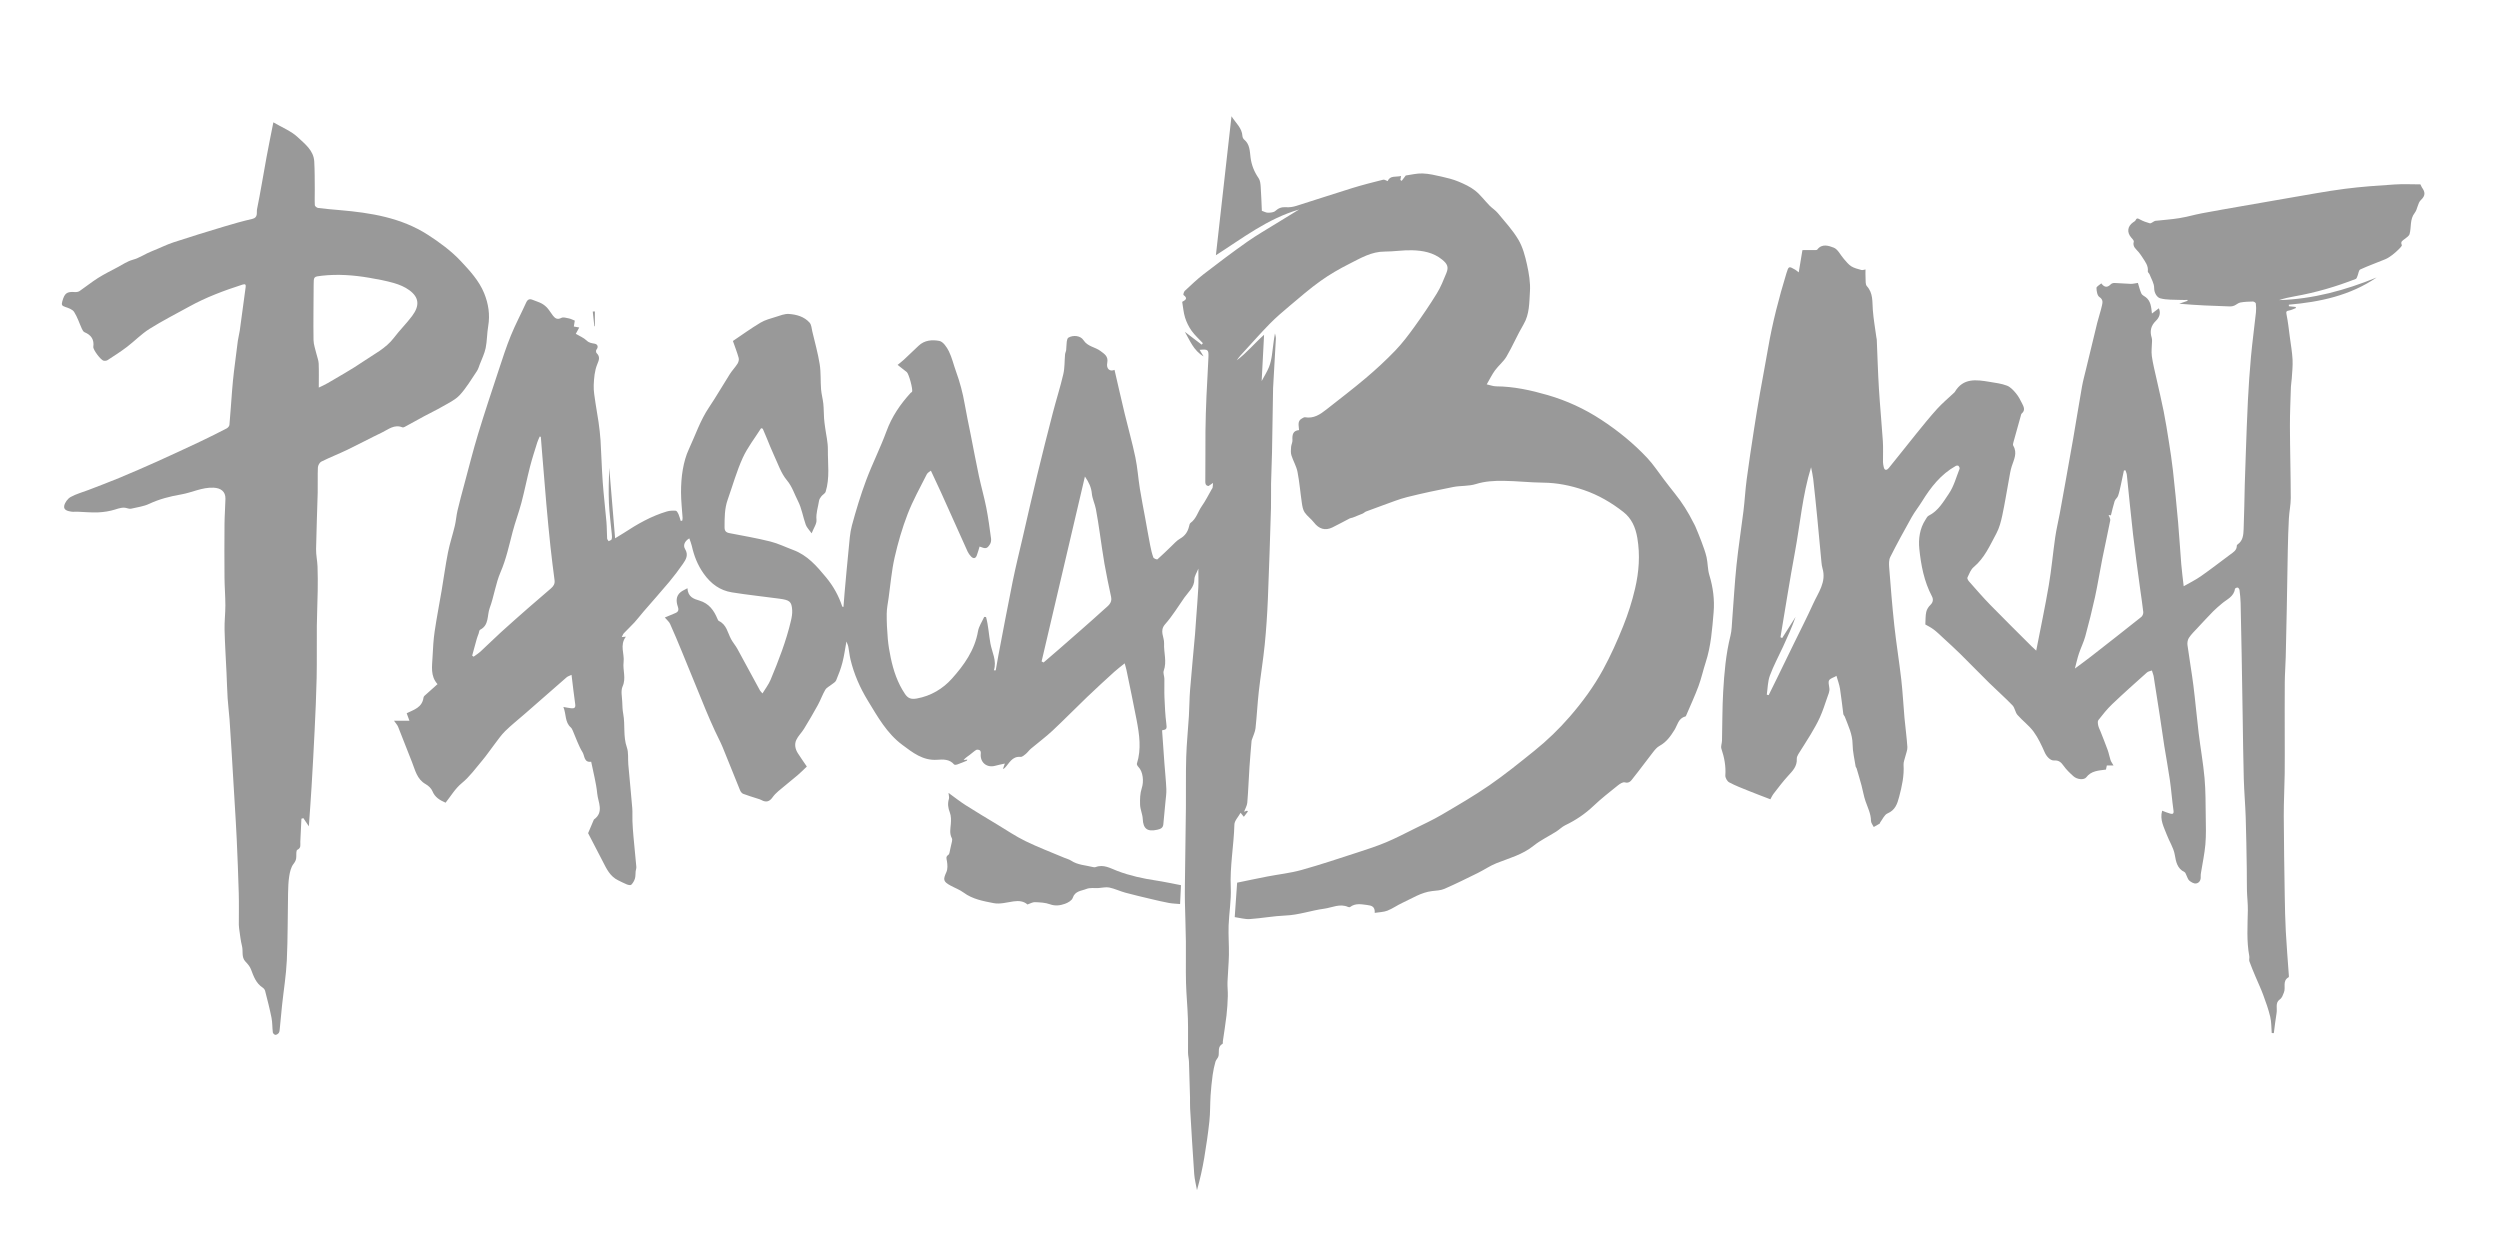
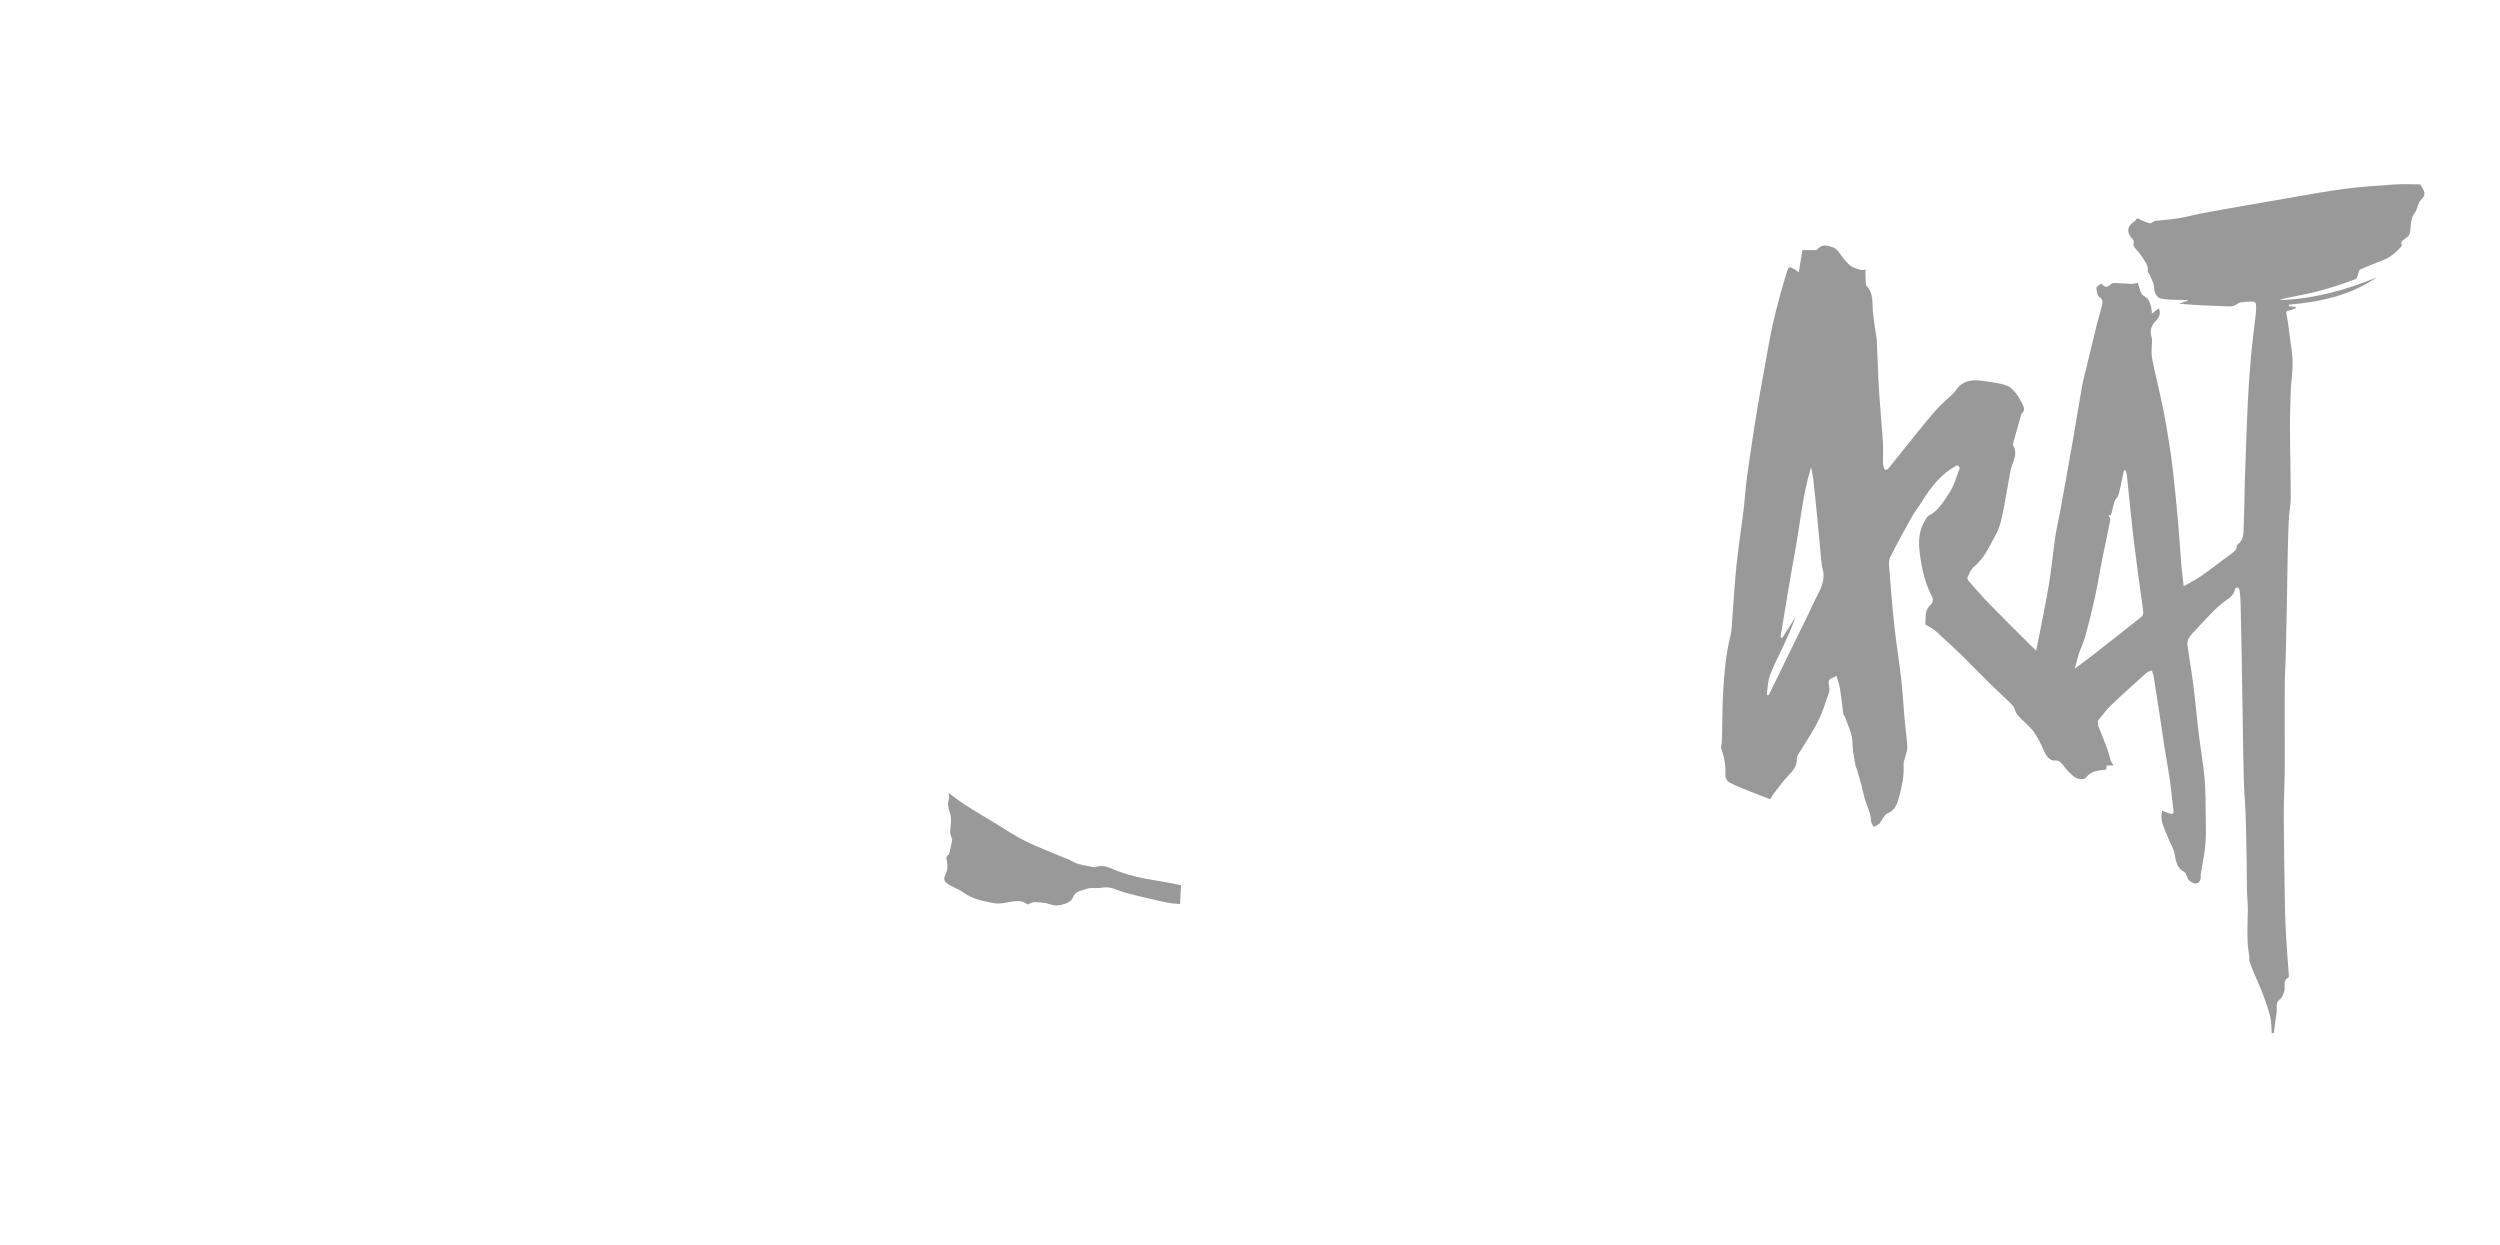
<svg xmlns="http://www.w3.org/2000/svg" x="0px" y="0px" width="585.36px" height="291.6px" viewBox="0 0 585.36 291.6" xml:space="preserve">
  <g id="Signature_xA0_Image_1_">
    <g>
-       <path fill-rule="evenodd" clip-rule="evenodd" fill="#999999" d="M230.874,144.465c0.561,2.033,0.642,4.16,1.029,6.229   c0.387,2.066,1.523,3.996,0.812,6.256c0.143-0.001,0.286-0.001,0.429-0.002c0.203-1.149,0.393-2.302,0.613-3.448   c1.109-5.789,2.183-11.585,3.356-17.361c0.71-3.494,1.573-6.957,2.376-10.431c1.118-4.838,2.209-9.683,3.376-14.509   c1.176-4.866,2.404-9.719,3.658-14.564c0.783-3.026,1.747-6.008,2.449-9.052c0.344-1.49,0.266-3.077,0.406-4.617   c0.031-0.342,0.222-0.669,0.26-1.011c0.072-0.655,0.052-1.32,0.14-1.971c0.044-0.33,0.151-0.794,0.384-0.929   c1.119-0.646,2.827-0.496,3.525,0.59c0.987,1.536,2.747,1.592,3.993,2.546c0.872,0.667,1.878,1.211,1.577,2.75   c-0.283,1.441,0.622,2.138,1.701,1.661c0.79,3.412,1.558,6.833,2.377,10.244c0.819,3.41,1.783,6.788,2.501,10.218   c0.506,2.42,0.667,4.91,1.057,7.357c0.372,2.333,0.841,4.65,1.265,6.975c0.382,2.096,0.744,4.195,1.151,6.286   c0.187,0.959,0.403,1.922,0.736,2.835c0.09,0.247,0.847,0.546,0.969,0.44c1.104-0.954,2.127-2.001,3.191-3.003   c0.679-0.639,1.309-1.387,2.102-1.836c1.164-0.658,1.793-1.587,2.095-2.828c0.073-0.3,0.138-0.7,0.351-0.853   c1.373-0.98,1.725-2.633,2.634-3.916c0.878-1.238,1.549-2.623,2.311-3.942c0.078-0.135,0.205-0.263,0.228-0.407   c0.056-0.361,0.066-0.73,0.094-1.096c-0.298,0.206-0.597,0.412-1.046,0.721c-0.451-0.049-0.772-0.257-0.76-1.067   c0.058-3.919-0.004-7.84,0.037-11.759c0.028-2.76,0.124-5.521,0.239-8.279c0.126-3.01,0.345-6.017,0.458-9.027   c0.068-1.831-0.089-1.92-2.067-1.755c0.263,0.436,0.514,0.852,0.93,1.542c-2.392-1.423-3.184-3.721-4.387-5.761   c1.313,1.003,2.627,2.006,3.94,3.009c0.095-0.115,0.19-0.23,0.285-0.346c-0.89-0.957-1.883-1.838-2.637-2.892   c-0.662-0.925-1.189-2-1.533-3.085c-0.369-1.165-0.454-2.419-0.675-3.7c0.617-0.364,1.504-0.74,0.302-1.611   c-0.092-0.066,0.08-0.751,0.305-0.959c1.453-1.349,2.888-2.733,4.455-3.942c3.341-2.577,6.715-5.118,10.162-7.55   c2.2-1.552,4.552-2.89,6.842-4.313c1.712-1.063,3.437-2.108,5.298-3.248c-7.407,2.161-13.307,6.778-19.476,10.712   c1.211-10.779,2.418-21.527,3.655-32.542c1.039,1.628,2.456,2.74,2.561,4.634c0.016,0.287,0.19,0.645,0.409,0.827   c1.326,1.1,1.303,2.657,1.487,4.153c0.22,1.788,0.862,3.395,1.896,4.89c0.366,0.529,0.436,1.318,0.483,2   c0.137,1.94,0.193,3.885,0.271,5.635c0.542,0.179,0.993,0.45,1.44,0.444c0.584-0.009,1.328-0.059,1.712-0.41   c0.769-0.703,1.529-0.954,2.555-0.876c0.772,0.059,1.6-0.075,2.345-0.308c4.39-1.37,8.751-2.829,13.144-4.184   c2.383-0.735,4.806-1.345,7.225-1.953c0.295-0.074,0.68,0.213,1.031,0.335c0.585-1.387,1.923-0.904,3.143-1.2   c-0.069,0.404-0.115,0.668-0.16,0.932c0.102,0.07,0.204,0.14,0.307,0.209c0.293-0.386,0.587-0.772,0.956-1.259   c1.195-0.16,2.565-0.523,3.922-0.478c1.512,0.051,3.023,0.416,4.511,0.751c1.322,0.297,2.656,0.63,3.901,1.148   c1.362,0.568,2.756,1.207,3.902,2.111c1.257,0.992,2.229,2.34,3.364,3.496c0.619,0.631,1.406,1.11,1.963,1.786   c1.668,2.025,3.484,3.979,4.807,6.219c1.027,1.739,1.575,3.825,2.018,5.827c0.456,2.062,0.825,4.227,0.689,6.312   c-0.17,2.596-0.073,5.287-1.511,7.715c-1.44,2.432-2.544,5.063-3.972,7.503c-0.698,1.193-1.865,2.102-2.694,3.232   c-0.703,0.96-1.226,2.054-1.942,3.284c0.815,0.178,1.512,0.457,2.21,0.462c4.137,0.028,8.149,0.913,12.067,2.048   c4.45,1.289,8.645,3.221,12.563,5.794c3.93,2.58,7.538,5.506,10.737,8.917c1.46,1.556,2.633,3.382,3.94,5.082   c0.835,1.085,1.662,2.177,2.522,3.242c1.7,2.105,3.13,4.378,4.335,6.797c0.156,0.315,0.347,0.615,0.48,0.938   c0.488,1.179,0.991,2.353,1.431,3.55c0.44,1.2,0.907,2.402,1.187,3.644c0.309,1.374,0.244,2.845,0.651,4.18   c0.875,2.866,1.251,5.797,1,8.732c-0.336,3.933-0.613,7.897-1.854,11.702c-0.603,1.844-1.012,3.755-1.684,5.571   c-0.832,2.245-1.844,4.424-2.784,6.629c-0.075,0.178-0.169,0.452-0.303,0.485c-1.64,0.403-1.832,2.012-2.533,3.135   c-0.936,1.501-1.901,2.865-3.505,3.736c-0.603,0.327-1.092,0.928-1.528,1.485c-1.559,1.991-3.039,4.045-4.626,6.014   c-0.459,0.569-0.863,1.364-1.986,1.047c-0.449-0.128-1.18,0.363-1.647,0.739c-1.927,1.55-3.885,3.076-5.675,4.776   c-1.973,1.875-4.164,3.35-6.605,4.517c-0.766,0.366-1.385,1.024-2.111,1.483c-1.772,1.12-3.705,2.032-5.325,3.336   c-2.581,2.076-5.671,2.884-8.637,4.058c-1.529,0.605-2.913,1.569-4.396,2.302c-2.59,1.278-5.181,2.562-7.826,3.718   c-0.867,0.379-1.9,0.41-2.867,0.521c-2.577,0.296-4.703,1.719-6.978,2.76c-1.199,0.549-2.29,1.35-3.512,1.828   c-0.883,0.345-1.901,0.346-2.965,0.518c0.094-1.499-0.751-1.715-1.771-1.843c-1.375-0.174-2.736-0.474-3.979,0.461   c-0.103,0.076-0.333,0.066-0.465,0.008c-1.947-0.881-3.768,0.148-5.627,0.398c-3.03,0.408-5.933,1.47-9.039,1.595   c-2.8,0.112-5.581,0.645-8.381,0.833c-1.109,0.074-2.247-0.279-3.521-0.46c0.193-2.753,0.387-5.517,0.565-8.063   c2.422-0.497,4.738-0.994,7.062-1.443c2.657-0.514,5.376-0.796,7.974-1.519c4.471-1.244,8.875-2.729,13.292-4.159   c2.204-0.714,4.415-1.437,6.549-2.331c2.267-0.952,4.453-2.095,6.658-3.188c2.138-1.059,4.313-2.06,6.367-3.266   c3.777-2.22,7.58-4.423,11.182-6.909c3.62-2.499,7.052-5.281,10.483-8.041c3.012-2.421,5.788-5.098,8.33-8.029   c2.959-3.413,5.621-7.043,7.775-10.988c1.79-3.279,3.328-6.717,4.719-10.188c1.143-2.854,2.094-5.816,2.789-8.811   c0.903-3.89,1.208-7.826,0.521-11.864c-0.425-2.499-1.356-4.563-3.261-6.057c-2.808-2.203-5.889-3.995-9.303-5.156   c-3.079-1.047-6.208-1.683-9.486-1.713c-3.11-0.029-6.217-0.393-9.327-0.425c-2.159-0.022-4.31,0.091-6.449,0.762   c-1.667,0.522-3.541,0.341-5.283,0.681c-3.61,0.704-7.212,1.473-10.781,2.361c-1.911,0.475-3.75,1.241-5.614,1.896   c-1.351,0.475-2.692,0.973-4.029,1.486c-0.28,0.107-0.501,0.366-0.779,0.486c-0.772,0.333-1.558,0.637-2.343,0.939   c-0.213,0.082-0.464,0.078-0.663,0.18c-1.367,0.7-2.709,1.453-4.091,2.123c-1.695,0.821-3.144,0.35-4.312-1.173   c-0.649-0.845-1.583-1.483-2.174-2.359c-0.412-0.609-0.541-1.451-0.654-2.21c-0.36-2.423-0.546-4.878-1.017-7.279   c-0.262-1.333-1.02-2.562-1.428-3.877c-0.187-0.602-0.123-1.302-0.075-1.951c0.041-0.539,0.354-1.075,0.321-1.598   c-0.076-1.235,0.091-2.231,1.542-2.35c-0.034-1.066-0.466-2.106,0.679-2.722c0.231-0.125,0.51-0.321,0.731-0.282   c2.005,0.352,3.51-0.648,4.957-1.789c3.111-2.453,6.268-4.852,9.29-7.41c2.393-2.025,4.708-4.163,6.88-6.422   c1.649-1.715,3.1-3.641,4.494-5.577c1.833-2.544,3.603-5.141,5.244-7.812c0.913-1.484,1.565-3.14,2.229-4.762   c0.587-1.433,0.193-2.17-0.983-3.131c-2.073-1.691-4.527-2.131-7.042-2.2c-2.136-0.059-4.28,0.312-6.42,0.307   c-3.109-0.007-5.652,1.547-8.258,2.857c-2.342,1.178-4.64,2.504-6.771,4.026c-2.529,1.806-4.882,3.862-7.267,5.864   c-1.578,1.325-3.15,2.672-4.595,4.138c-2.033,2.064-3.944,4.25-5.911,6.381c-0.645,0.698-1.303,1.384-1.843,2.193   c2.317-1.715,4.133-3.963,6.401-5.973c-0.188,3.613-0.377,7.226-0.565,10.832c0.622-1.165,1.265-2.169,1.705-3.254   c0.363-0.896,0.563-1.876,0.703-2.839c0.242-1.672,0.382-3.358,0.706-5.07c0.075,0.406,0.234,0.816,0.214,1.217   c-0.201,3.874-0.433,7.746-0.654,11.618c-0.007,0.12-0.003,0.24-0.005,0.36c-0.08,4.894-0.148,9.789-0.246,14.683   c-0.048,2.432-0.174,4.862-0.222,7.294c-0.038,1.917,0.037,3.836-0.021,5.751c-0.217,7.084-0.43,14.168-0.724,21.25   c-0.148,3.561-0.381,7.125-0.735,10.669c-0.367,3.68-0.979,7.333-1.391,11.008c-0.32,2.864-0.455,5.749-0.77,8.614   c-0.095,0.855-0.519,1.675-0.791,2.511c-0.048,0.146-0.12,0.291-0.133,0.441c-0.168,2.011-0.351,4.021-0.483,6.034   c-0.184,2.81-0.285,5.627-0.517,8.433c-0.059,0.706-0.481,1.382-0.754,2.117c0.183-0.063,0.435-0.151,0.687-0.238   c0.074,0.056,0.148,0.112,0.222,0.168c-0.311,0.405-0.623,0.811-0.963,1.256c-0.206-0.253-0.374-0.459-0.763-0.938   c-0.548,0.993-1.426,1.858-1.45,2.747c-0.133,4.934-1.079,9.809-0.85,14.778c0.136,2.949-0.405,5.924-0.506,8.893   c-0.079,2.283,0.113,4.575,0.072,6.862c-0.037,2.106-0.255,4.21-0.331,6.317c-0.04,1.111,0.109,2.229,0.074,3.34   c-0.048,1.503-0.134,3.01-0.307,4.503c-0.235,2.029-0.569,4.048-0.857,6.072c-0.028,0.196,0.036,0.522-0.06,0.574   c-1.228,0.668-0.748,1.857-0.95,2.85c-0.098,0.479-0.587,0.87-0.722,1.351c-0.284,1.011-0.511,2.045-0.651,3.085   c-0.216,1.604-0.385,3.216-0.489,4.83c-0.128,1.994-0.064,4.005-0.275,5.987c-0.307,2.884-0.73,5.757-1.208,8.618   c-0.419,2.514-0.982,5.005-1.7,7.555c-0.223-1.26-0.558-2.512-0.648-3.78c-0.362-5.11-0.656-10.226-0.958-15.34   c-0.05-0.848-0.001-1.7-0.023-2.549c-0.073-2.803-0.147-5.605-0.248-8.406c-0.025-0.706-0.213-1.408-0.22-2.113   c-0.027-2.653,0.051-5.309-0.028-7.96c-0.084-2.817-0.372-5.629-0.443-8.445c-0.081-3.203,0.011-6.41-0.029-9.614   c-0.038-3.05-0.163-6.098-0.226-9.147c-0.03-1.474-0.021-2.948-0.003-4.421c0.074-5.947,0.172-11.893,0.233-17.839   c0.04-3.943-0.047-7.889,0.072-11.828c0.098-3.208,0.437-6.408,0.631-9.613c0.123-2.032,0.112-4.073,0.275-6.102   c0.351-4.37,0.78-8.734,1.166-13.102c0.108-1.222,0.174-2.447,0.261-3.671c0.168-2.373,0.372-4.743,0.496-7.118   c0.07-1.365,0.012-2.736,0.012-4.48c-0.4,1.02-0.923,1.749-0.928,2.481c-0.013,1.899-1.392,2.952-2.331,4.284   c-1.481,2.1-2.816,4.333-4.513,6.242c-1.409,1.585-0.174,3.023-0.248,4.508c-0.106,2.122,0.696,4.248-0.086,6.4   c-0.192,0.527,0.139,1.227,0.151,1.848c0.028,1.489-0.042,2.98,0.023,4.467c0.087,2.018,0.175,4.043,0.433,6.043   c0.158,1.229,0.099,1.398-0.991,1.587c0.181,2.58,0.355,5.146,0.544,7.71c0.149,2.018,0.367,4.031,0.454,6.052   c0.043,1.019-0.126,2.048-0.218,3.071c-0.155,1.729-0.318,3.456-0.49,5.182c-0.085,0.856-0.651,1.089-1.432,1.262   c-2.324,0.514-3.283-0.232-3.387-2.55c-0.05-1.105-0.584-2.19-0.622-3.295c-0.044-1.298-0.009-2.68,0.393-3.892   c0.518-1.56,0.325-3.841-0.793-4.983c-0.189-0.193-0.409-0.563-0.345-0.767c1.076-3.396,0.582-6.782-0.057-10.151   c-0.746-3.932-1.583-7.845-2.388-11.764c-0.093-0.451-0.236-0.892-0.417-1.56c-0.876,0.711-1.684,1.305-2.421,1.976   c-2.147,1.955-4.293,3.914-6.39,5.923c-2.726,2.611-5.36,5.317-8.118,7.894c-1.589,1.483-3.354,2.779-5.019,4.184   c-0.444,0.375-0.779,0.879-1.226,1.249c-0.356,0.296-0.826,0.709-1.209,0.674c-2.022-0.187-2.627,1.531-3.714,2.604   c-0.077,0.076-0.19,0.116-0.421,0.253c0.162-0.457,0.283-0.798,0.458-1.295c-0.875,0.199-1.562,0.324-2.23,0.514   c-2.024,0.573-3.657-0.825-3.399-2.903c0.029-0.233-0.062-0.608-0.225-0.71c-0.227-0.141-0.651-0.212-0.857-0.089   c-0.544,0.324-1.006,0.785-1.521,1.162c-0.492,0.36-1.011,0.684-1.431,1.205c0.271-0.034,0.543-0.068,0.878-0.11   c-0.071,0.157-0.083,0.25-0.125,0.268c-0.756,0.309-1.51,0.626-2.28,0.896c-0.21,0.074-0.588,0.098-0.692-0.023   c-1.076-1.265-2.552-1.197-3.946-1.096c-3.357,0.246-5.76-1.693-8.181-3.495c-3.616-2.691-5.757-6.559-8.057-10.329   c-1.857-3.044-3.25-6.224-4.077-9.668c-0.234-0.978-0.311-1.993-0.508-2.981c-0.085-0.428-0.295-0.831-0.438-1.218   c-0.305,1.647-0.522,3.309-0.937,4.92c-0.368,1.429-0.902,2.823-1.476,4.186c-0.174,0.414-0.714,0.68-1.099,0.997   c-0.482,0.396-1.14,0.682-1.435,1.185c-0.669,1.141-1.104,2.417-1.741,3.58c-1.033,1.885-2.124,3.74-3.246,5.574   c-0.552,0.904-1.371,1.666-1.81,2.611c-0.474,1.021-0.245,2.145,0.371,3.109c0.721,1.129,1.497,2.223,2.101,3.114   c-0.753,0.712-1.42,1.401-2.148,2.019c-1.499,1.27-3.044,2.484-4.541,3.757c-0.504,0.43-0.981,0.92-1.36,1.46   c-0.693,0.988-1.517,1.209-2.572,0.615c-0.3-0.169-0.65-0.256-0.982-0.364c-1.104-0.363-2.225-0.68-3.305-1.102   c-0.308-0.121-0.593-0.503-0.728-0.83c-1.379-3.368-2.703-6.758-4.092-10.122c-0.537-1.299-1.221-2.536-1.803-3.818   c-0.722-1.59-1.438-3.185-2.104-4.8c-1.89-4.58-3.746-9.175-5.632-13.757c-0.892-2.167-1.794-4.331-2.757-6.467   c-0.225-0.5-0.716-0.88-1.23-1.488c0.682-0.285,1.334-0.554,1.984-0.83c0.757-0.322,1.502-0.484,1.062-1.734   c-0.398-1.132-0.495-2.475,0.68-3.394c0.416-0.325,0.924-0.532,1.576-0.898c0.102,2.091,1.552,2.52,2.792,2.891   c2.266,0.678,3.41,2.295,4.242,4.304c0.073,0.176,0.174,0.405,0.325,0.475c1.811,0.847,2.042,2.731,2.851,4.243   c0.422,0.789,1.035,1.476,1.467,2.261c1.784,3.243,3.531,6.508,5.3,9.76c0.111,0.204,0.304,0.364,0.59,0.697   c0.67-1.108,1.434-2.083,1.894-3.185c1.882-4.511,3.655-9.067,4.773-13.843c0.188-0.8,0.336-1.646,0.289-2.459   c-0.122-2.062-0.606-2.37-3.016-2.699c-3.698-0.506-7.416-0.879-11.099-1.475c-2.801-0.453-4.897-1.987-6.595-4.369   c-1.438-2.019-2.265-4.158-2.79-6.503c-0.134-0.6-0.385-1.173-0.586-1.771c-1.052,0.607-1.538,1.607-0.993,2.498   c0.837,1.367,0.226,2.428-0.497,3.463c-1.008,1.441-2.062,2.857-3.191,4.205c-1.977,2.359-4.03,4.654-6.042,6.984   c-0.713,0.827-1.37,1.705-2.105,2.51c-0.801,0.876-1.677,1.684-2.492,2.548c-0.205,0.217-0.302,0.535-0.496,0.896   c0.313-0.028,0.508-0.046,0.969-0.088c-1.513,1.982-0.303,4.015-0.54,5.922c-0.236,1.911,0.64,3.787-0.238,5.733   c-0.465,1.03-0.114,2.442-0.078,3.681c0.027,0.915,0.06,1.843,0.229,2.738c0.486,2.59-0.055,5.264,0.85,7.845   c0.43,1.226,0.221,2.668,0.339,4.01c0.302,3.408,0.644,6.812,0.927,10.223c0.083,1.002-0.003,2.017,0.038,3.023   c0.048,1.187,0.129,2.374,0.236,3.558c0.216,2.396,0.47,4.787,0.679,7.183c0.029,0.338-0.125,0.688-0.163,1.036   c-0.062,0.567-0.005,1.165-0.17,1.697c-0.162,0.523-0.468,1.05-0.851,1.436c-0.164,0.164-0.714,0.054-1.035-0.072   c-0.69-0.27-1.343-0.636-2.015-0.953c-1.917-0.906-2.742-2.696-3.633-4.443c-1.132-2.22-2.293-4.425-3.427-6.606   c0.41-0.965,0.862-2.032,1.315-3.099c0.016-0.037,0.029-0.083,0.058-0.104c2.407-1.734,0.955-4.046,0.763-6.063   c-0.236-2.481-0.914-4.922-1.416-7.46c-1.71,0.243-1.51-1.395-2.01-2.199c-0.966-1.556-1.538-3.355-2.285-5.049   c-0.125-0.28-0.261-0.594-0.483-0.788c-1.415-1.24-1.034-3.083-1.733-4.792c0.701,0.122,1.226,0.237,1.756,0.299   c0.667,0.078,1.154,0.006,1.02-0.925c-0.321-2.217-0.562-4.446-0.863-6.891c-0.453,0.221-0.866,0.328-1.154,0.578   c-3.253,2.822-6.485,5.669-9.727,8.505c-1.554,1.359-3.18,2.642-4.653,4.083c-0.972,0.951-1.742,2.112-2.578,3.198   c-0.933,1.212-1.786,2.487-2.769,3.656c-1.539,1.831-2.97,3.821-4.795,5.319c-1.615,1.325-2.583,3.067-3.818,4.597   c-1.381-0.607-2.497-1.271-3.077-2.699c-0.27-0.666-0.949-1.288-1.599-1.655c-2.027-1.148-2.427-3.237-3.178-5.131   c-1.098-2.764-2.158-5.542-3.267-8.302c-0.171-0.424-0.52-0.776-0.954-1.404c1.239,0,2.333,0,3.613,0   c-0.271-0.74-0.479-1.31-0.643-1.756c1.681-0.828,3.614-1.32,3.936-3.646c0.02-0.146,0.101-0.317,0.209-0.415   c0.973-0.885,1.958-1.756,3.097-2.771c-0.03,0.183,0.022,0.069-0.01,0.033c-1.737-1.906-1.277-4.224-1.173-6.451   c0.092-1.973,0.203-3.955,0.489-5.906c0.471-3.218,1.1-6.413,1.642-9.62c0.5-2.96,0.896-5.939,1.48-8.881   c0.416-2.094,1.104-4.133,1.598-6.213c0.282-1.184,0.357-2.417,0.635-3.601c0.482-2.052,1.036-4.088,1.584-6.124   c1.058-3.925,2.043-7.873,3.223-11.761c1.527-5.034,3.195-10.026,4.844-15.022c0.893-2.707,1.766-5.429,2.843-8.064   c1.073-2.628,2.416-5.146,3.586-7.736c0.454-1.004,1.089-0.815,1.84-0.49c0.596,0.258,1.238,0.425,1.8,0.739   c0.489,0.272,0.952,0.643,1.322,1.062c0.496,0.561,0.87,1.228,1.336,1.816c0.509,0.644,1.047,0.94,1.943,0.478   c0.447-0.231,1.169,0.008,1.75,0.124c0.45,0.09,0.872,0.32,1.387,0.519c-0.066,0.411-0.138,0.853-0.224,1.384   c0.411,0.074,0.779,0.14,1.268,0.228c-0.243,0.444-0.459,0.84-0.809,1.48c0.857,0.512,1.848,0.907,2.562,1.591   c0.594,0.568,1.194,0.586,1.881,0.725c0.76,0.154,0.863,0.844,0.381,1.407c-0.127,0.149-0.109,0.628,0.03,0.767   c0.875,0.869,0.624,1.564,0.168,2.654c-0.617,1.478-0.755,3.209-0.826,4.844c-0.061,1.41,0.229,2.841,0.422,4.255   c0.201,1.468,0.503,2.923,0.705,4.392c0.198,1.444,0.385,2.895,0.474,4.349c0.198,3.248,0.276,6.502,0.509,9.747   c0.224,3.111,0.605,6.21,0.871,9.319c0.11,1.284,0.083,2.579,0.158,3.866c0.013,0.219,0.231,0.426,0.354,0.639   c0.245-0.144,0.636-0.241,0.702-0.443c0.119-0.362,0.076-0.791,0.039-1.186c-0.224-2.435-0.567-4.864-0.672-7.304   c-0.119-2.75-0.027-5.509,0.07-8.263c0.45,5.403,0.9,10.807,1.376,16.517c0.82-0.502,1.445-0.863,2.047-1.258   c3.154-2.072,6.413-3.939,10.054-5.022c0.663-0.197,1.402-0.225,2.096-0.179c0.232,0.015,0.5,0.473,0.634,0.78   c0.229,0.52,0.365,1.081,0.54,1.624c0.12-0.032,0.239-0.064,0.358-0.097c0.026-0.217,0.085-0.436,0.071-0.65   c-0.124-1.984-0.36-3.967-0.363-5.951c-0.002-1.801,0.111-3.626,0.423-5.396c0.282-1.604,0.721-3.233,1.406-4.705   c1.527-3.279,2.665-6.741,4.712-9.784c1.712-2.544,3.235-5.215,4.882-7.803c0.543-0.853,1.264-1.592,1.804-2.446   c0.232-0.366,0.384-0.94,0.274-1.337c-0.36-1.298-0.857-2.558-1.353-3.979c2.162-1.452,4.254-2.971,6.466-4.292   c1.081-0.646,2.367-0.969,3.587-1.352c0.997-0.312,2.051-0.75,3.049-0.682c1.796,0.122,3.594,0.622,4.85,2.032   c0.438,0.492,0.471,1.363,0.638,2.072c0.602,2.548,1.314,5.081,1.727,7.661c0.308,1.924,0.168,3.915,0.32,5.869   c0.088,1.13,0.411,2.24,0.529,3.371c0.12,1.146,0.101,2.307,0.176,3.458c0.044,0.68,0.149,1.356,0.237,2.033   c0.23,1.752,0.672,3.506,0.654,5.256c-0.033,3.295,0.489,6.638-0.522,9.873c-0.129,0.414-0.694,0.676-0.991,1.059   c-0.243,0.312-0.5,0.685-0.556,1.06c-0.219,1.48-0.748,2.886-0.596,4.469c0.086,0.902-0.646,1.882-1.134,3.148   c-0.554-0.789-1.134-1.338-1.376-2.01c-0.661-1.833-0.942-3.839-1.823-5.544c-0.835-1.617-1.342-3.373-2.6-4.875   c-1.381-1.65-2.088-3.875-3.032-5.877c-0.608-1.289-1.111-2.627-1.664-3.943c-0.314-0.749-0.634-1.497-0.951-2.245   c-0.13-0.039-0.26-0.078-0.39-0.117c-1.457,2.307-3.183,4.491-4.302,6.951c-1.43,3.146-2.366,6.516-3.522,9.787   c-0.742,2.096-0.723,4.27-0.732,6.45c-0.003,0.841,0.315,1.219,1.121,1.375c3.198,0.619,6.415,1.171,9.572,1.958   c1.848,0.46,3.594,1.325,5.392,1.993c3.323,1.234,5.496,3.762,7.688,6.411c1.726,2.086,2.955,4.325,3.791,6.845   c0.013,0.038,0.14,0.038,0.281,0.071c0.084-1.088,0.157-2.165,0.255-3.24c0.31-3.418,0.604-6.839,0.954-10.254   c0.192-1.877,0.285-3.799,0.775-5.605c0.965-3.555,2.034-7.096,3.323-10.544c1.45-3.879,3.337-7.596,4.762-11.483   c1.258-3.432,3.228-6.323,5.65-8.975c0.099-0.109,0.282-0.163,0.339-0.284c0.25-0.53-0.752-4.215-1.24-4.602   c-0.706-0.56-1.419-1.11-2.145-1.678c0.412-0.339,0.969-0.753,1.477-1.222c1.156-1.068,2.296-2.153,3.427-3.247   c1.398-1.353,3.239-1.457,4.874-1.142c0.88,0.17,1.744,1.447,2.224,2.418c0.732,1.481,1.099,3.14,1.668,4.707   c0.907,2.496,1.59,5.043,2.041,7.663c0.409,2.384,0.928,4.749,1.397,7.122c0.638,3.229,1.238,6.466,1.923,9.685   c0.531,2.492,1.242,4.947,1.735,7.446c0.47,2.387,0.784,4.806,1.113,7.218c0.059,0.43-0.017,0.971-0.242,1.328   c-0.695,1.104-0.991,1.135-2.444,0.558c-0.214,0.697-0.392,1.407-0.653,2.086c-0.294,0.765-0.819,0.791-1.346,0.238   c-0.319-0.336-0.611-0.732-0.802-1.152c-2.097-4.632-4.165-9.278-6.255-13.913c-0.733-1.626-1.505-3.234-2.34-5.022   c-0.217,0.184-0.758,0.435-0.969,0.852c-1.548,3.07-3.238,6.093-4.474,9.289c-1.277,3.299-2.27,6.737-3.055,10.19   c-0.702,3.084-0.957,6.271-1.398,9.415c-0.175,1.247-0.44,2.498-0.451,3.748c-0.017,1.96,0.083,3.927,0.253,5.881   c0.129,1.483,0.382,2.965,0.688,4.424c0.63,3.001,1.59,5.876,3.323,8.459c0.714,1.064,1.46,1.321,2.781,1.084   c3.317-0.596,6.118-2.304,8.207-4.634c2.831-3.159,5.362-6.678,6.122-11.113c0.2-1.168,0.953-2.241,1.453-3.358   C230.597,144.439,230.735,144.452,230.874,144.465z M126.631,102.293c-0.086-0.029-0.172-0.058-0.258-0.086   c-0.191,0.451-0.421,0.889-0.565,1.354c-0.59,1.905-1.217,3.801-1.712,5.731c-0.717,2.795-1.271,5.632-2.009,8.421   c-0.608,2.299-1.46,4.533-2.062,6.833c-0.831,3.176-1.503,6.365-2.825,9.426c-1.151,2.667-1.526,5.66-2.541,8.399   c-0.636,1.718-0.097,4.016-2.257,5.09c-0.2,0.1-0.218,0.563-0.322,0.857c-0.154,0.437-0.334,0.865-0.46,1.31   c-0.366,1.292-0.711,2.59-1.064,3.886c0.114,0.082,0.227,0.164,0.341,0.245c0.548-0.406,1.138-0.767,1.636-1.227   c1.607-1.481,3.155-3.027,4.771-4.499c2.129-1.938,4.294-3.838,6.458-5.739c1.722-1.512,3.457-3.012,5.206-4.493   c0.616-0.521,0.991-1.085,0.879-1.94c-0.34-2.615-0.678-5.23-0.958-7.851c-0.355-3.333-0.672-6.671-0.968-10.01   c-0.342-3.856-0.644-7.716-0.96-11.574C126.847,105.048,126.741,103.67,126.631,102.293z M243.884,154.87   c0.156,0.082,0.311,0.164,0.466,0.246c1.17-1.006,2.349-2.003,3.509-3.021c3.587-3.145,7.2-6.261,10.726-9.473   c0.784-0.714,1.886-1.401,1.577-2.841c-0.559-2.6-1.102-5.204-1.567-7.822c-0.418-2.353-0.714-4.728-1.078-7.091   c-0.292-1.902-0.555-3.811-0.926-5.697c-0.24-1.22-0.829-2.389-0.943-3.611c-0.133-1.429-0.659-2.596-1.62-3.985   C250.605,126.185,247.245,140.528,243.884,154.87z" />
      <path fill-rule="evenodd" clip-rule="evenodd" fill="#999999" d="M429.991,158.236c-0.132,0.082-0.227,0.158-0.334,0.206   c-1.715,0.767-1.624,0.752-1.32,2.725c0.109,0.71-0.284,1.522-0.535,2.258c-0.519,1.52-1.018,3.054-1.673,4.516   c-0.62,1.384-1.39,2.707-2.166,4.014c-0.926,1.558-1.941,3.062-2.887,4.609c-0.2,0.328-0.392,0.747-0.37,1.11   c0.106,1.758-0.98,2.832-2.047,3.997c-1.199,1.31-2.272,2.738-3.362,4.146c-0.356,0.46-0.592,1.014-0.773,1.332   c-1.72-0.663-3.365-1.273-4.991-1.932c-1.568-0.635-3.161-1.237-4.649-2.029c-0.475-0.253-0.944-1.09-0.907-1.623   c0.154-2.177-0.239-4.222-0.926-6.267c-0.182-0.538,0.129-1.228,0.144-1.85c0.094-3.83,0.057-7.668,0.276-11.49   c0.253-4.399,0.63-8.793,1.705-13.1c0.312-1.248,0.318-2.578,0.421-3.874c0.334-4.221,0.557-8.453,0.994-12.663   c0.44-4.233,1.113-8.44,1.631-12.666c0.302-2.468,0.43-4.958,0.756-7.423c0.515-3.896,1.112-7.781,1.708-11.666   c0.434-2.828,0.898-5.652,1.392-8.471c0.615-3.519,1.304-7.024,1.905-10.545c1.018-5.959,2.538-11.793,4.297-17.568   c0.519-1.703,0.572-1.69,2.058-0.833c0.201,0.116,0.375,0.279,0.825,0.621c0.308-1.851,0.586-3.529,0.865-5.21   c1.045,0,2.044,0.005,3.042-0.005c0.15-0.002,0.365-0.027,0.44-0.126c1.111-1.467,2.715-0.878,3.83-0.452   c0.991,0.378,1.593,1.749,2.396,2.655c0.541,0.609,1.057,1.298,1.729,1.72c0.701,0.439,1.568,0.63,2.382,0.866   c0.245,0.071,0.551-0.066,0.95-0.126c0,0.618-0.036,1.277,0.01,1.931c0.047,0.674-0.068,1.563,0.308,1.976   c1.501,1.651,1.245,3.624,1.394,5.575c0.162,2.145,0.543,4.272,0.83,6.407c0.026,0.195,0.09,0.387,0.098,0.582   c0.165,3.81,0.269,7.623,0.5,11.429c0.25,4.099,0.655,8.188,0.921,12.286c0.106,1.633,0.011,3.279,0.032,4.919   c0.005,0.387,0.092,0.777,0.174,1.159c0.204,0.957,0.795,0.706,1.176,0.24c2.163-2.646,4.259-5.347,6.411-8.001   c1.605-1.981,3.206-3.972,4.916-5.86c1.176-1.298,2.536-2.428,3.812-3.634c0.116-0.11,0.257-0.208,0.336-0.341   c1.972-3.336,5.058-2.855,8.129-2.35c1.375,0.226,2.792,0.397,4.077,0.889c0.819,0.313,1.522,1.093,2.112,1.801   c0.594,0.713,1.032,1.571,1.45,2.411c0.372,0.75,0.781,1.555-0.099,2.3c-0.157,0.132-0.19,0.424-0.254,0.649   c-0.571,2.024-1.142,4.049-1.696,6.078c-0.07,0.26-0.163,0.617-0.047,0.811c1.023,1.707,0.169,3.235-0.349,4.827   c-0.31,0.954-0.45,1.965-0.634,2.957c-0.528,2.854-0.978,5.725-1.584,8.562c-0.309,1.442-0.694,2.932-1.387,4.216   c-1.503,2.784-2.757,5.747-5.306,7.869c-0.693,0.578-1.055,1.586-1.467,2.446c-0.097,0.201,0.153,0.662,0.363,0.898   c1.643,1.854,3.261,3.736,4.99,5.509c3.199,3.281,6.468,6.495,9.711,9.735c0.293,0.292,0.606,0.564,1.044,0.97   c1.021-5.257,2.087-10.27,2.947-15.319c0.634-3.72,0.963-7.491,1.502-11.228c0.268-1.856,0.715-3.687,1.059-5.532   c0.452-2.43,0.887-4.863,1.322-7.296c0.615-3.435,1.24-6.868,1.833-10.306c0.693-4.026,1.336-8.061,2.044-12.084   c0.236-1.341,0.6-2.66,0.918-3.985c0.879-3.659,1.751-7.32,2.653-10.973c0.335-1.356,0.804-2.68,1.104-4.042   c0.155-0.709,0.35-1.424-0.591-2.033c-0.497-0.322-0.666-1.381-0.684-2.114c-0.008-0.337,0.707-0.691,1.134-1.074   c0.781,1.053,1.482,0.967,2.245,0.186c0.188-0.192,0.564-0.29,0.85-0.281c1.273,0.043,2.544,0.165,3.818,0.205   c0.465,0.015,0.934-0.119,1.655-0.22c0.253,0.806,0.452,1.691,0.819,2.5c0.164,0.36,0.664,0.571,1.018,0.842   c1.167,0.895,1.275,2.218,1.45,3.828c0.609-0.463,1.084-0.824,1.624-1.234c0.523,1.23,0.048,2.214-0.701,2.943   c-1.201,1.17-1.455,2.45-0.974,3.979c0.076,0.242,0.08,0.515,0.075,0.772c-0.02,1.175-0.207,2.37-0.049,3.519   c0.249,1.806,0.719,3.582,1.11,5.367c0.553,2.521,1.164,5.029,1.665,7.56c0.466,2.351,0.843,4.721,1.215,7.089   c0.351,2.236,0.701,4.474,0.949,6.723c0.447,4.043,0.85,8.091,1.21,12.143c0.29,3.264,0.472,6.538,0.741,9.804   c0.136,1.649,0.357,3.291,0.569,5.188c1.396-0.804,2.779-1.475,4.024-2.346c2.312-1.617,4.541-3.351,6.807-5.033   c0.754-0.561,1.636-1.019,1.609-2.166c-0.002-0.085,0.113-0.196,0.201-0.257c1.273-0.886,1.341-2.283,1.396-3.6   c0.145-3.482,0.172-6.968,0.266-10.453c0.065-2.48,0.156-4.959,0.249-7.439c0.151-4.052,0.273-8.106,0.483-12.155   c0.18-3.445,0.405-6.89,0.723-10.324c0.319-3.457,0.789-6.898,1.161-10.35c0.074-0.688,0.057-1.398-0.027-2.085   c-0.021-0.185-0.442-0.459-0.676-0.456c-0.983,0.018-1.979,0.053-2.943,0.228c-0.503,0.092-0.937,0.52-1.429,0.732   c-0.297,0.128-0.648,0.199-0.973,0.189c-3.963-0.127-7.924-0.274-11.916-0.636c0.646-0.224,1.291-0.448,1.938-0.672   c0.004-0.07,0.008-0.141,0.013-0.211c-0.536,0-1.073,0.024-1.607-0.004c-1.617-0.084-3.296,0.039-4.82-0.389   c-0.675-0.19-1.404-1.184-1.394-2.427c0.009-1.053-0.67-2.116-1.069-3.165c-0.096-0.252-0.44-0.484-0.414-0.694   c0.165-1.348-0.637-2.297-1.281-3.312c-0.258-0.407-0.538-0.803-0.84-1.178c-0.59-0.732-1.511-1.269-1.166-2.489   c0.07-0.248-0.354-0.673-0.608-0.966c-1.036-1.2-0.878-2.599,0.417-3.523c0.223-0.16,0.517-0.302,0.624-0.525   c0.285-0.591,0.54-0.431,1.008-0.175c0.727,0.397,1.524,0.69,2.325,0.904c0.249,0.066,0.604-0.269,0.912-0.417   c0.125-0.06,0.25-0.15,0.382-0.165c1.856-0.207,3.727-0.324,5.567-0.623c1.809-0.294,3.579-0.813,5.382-1.155   c3.125-0.591,6.262-1.126,9.395-1.677c3.668-0.645,7.334-1.294,11.006-1.916c4.326-0.733,8.643-1.555,12.992-2.121   c3.861-0.502,7.758-0.765,11.646-1.021c2.035-0.134,4.086-0.024,6.073-0.024c0.157,0.326,0.231,0.559,0.366,0.748   c0.753,1.057,0.858,1.871-0.266,2.925c-0.752,0.707-0.769,2.146-1.439,3.004c-1.192,1.527-0.749,3.324-1.203,4.951   c-0.131,0.468-0.731,0.836-1.171,1.179c-0.47,0.367-1.021,0.591-0.646,1.398c0.082,0.175-0.382,0.658-0.659,0.934   c-0.495,0.493-1.015,0.971-1.573,1.39c-0.514,0.385-1.061,0.759-1.648,1.005c-1.947,0.813-3.945,1.511-5.858,2.394   c-0.362,0.167-0.414,0.985-0.631,1.494c-0.109,0.257-0.208,0.641-0.409,0.719c-4.62,1.807-9.362,3.193-14.252,4.058   c-1.257,0.222-2.506,0.493-3.722,0.902c7.96-0.225,15.509-2.306,22.855-5.298c-6.21,4.239-13.254,5.739-20.566,6.37   c0.008,0.122,0.015,0.243,0.022,0.364c0.516,0.053,1.031,0.106,1.547,0.159c0.042,0.082,0.084,0.165,0.127,0.247   c-0.537,0.203-1.061,0.502-1.614,0.584c-0.72,0.105-0.739,0.32-0.601,1.005c0.35,1.725,0.531,3.485,0.764,5.233   c0.232,1.752,0.543,3.501,0.635,5.261c0.078,1.479-0.099,2.972-0.187,4.458c-0.038,0.647-0.178,1.291-0.198,1.938   c-0.097,3.105-0.243,6.212-0.231,9.318c0.021,5.562,0.183,11.125,0.197,16.687c0.005,1.593-0.355,3.184-0.441,4.781   c-0.135,2.5-0.204,5.006-0.256,7.51c-0.096,4.58-0.153,9.161-0.239,13.741c-0.07,3.747-0.146,7.493-0.243,11.239   c-0.052,1.956-0.207,3.909-0.223,5.864c-0.035,4.168-0.011,8.336-0.011,12.504c0,2.968,0.03,5.936-0.009,8.903   c-0.044,3.315-0.228,6.63-0.215,9.944c0.023,6.266,0.13,12.532,0.229,18.798c0.044,2.76,0.104,5.522,0.251,8.279   c0.178,3.322,0.457,6.641,0.688,9.961c0.017,0.238,0.075,0.638-0.03,0.694c-1.542,0.834-0.605,2.431-1.111,3.589   c-0.274,0.625-0.354,1.185-1.027,1.666c-1.018,0.728-0.498,2.062-0.681,3.125c-0.269,1.56-0.434,3.137-0.643,4.706   c-0.165-0.009-0.331-0.017-0.496-0.025c-0.104-1.271-0.06-2.58-0.351-3.808c-0.412-1.738-1.022-3.437-1.643-5.116   c-0.54-1.466-1.217-2.88-1.819-4.322c-0.49-1.172-0.992-2.341-1.417-3.537c-0.128-0.362,0.053-0.822-0.021-1.217   c-0.668-3.572-0.396-7.168-0.339-10.762c0.023-1.518-0.171-3.038-0.21-4.558c-0.045-1.735-0.01-3.473-0.04-5.208   c-0.069-3.984-0.12-7.97-0.25-11.953c-0.098-3.024-0.368-6.044-0.452-9.068c-0.134-4.752-0.176-9.507-0.255-14.26   c-0.081-4.911-0.154-9.821-0.241-14.732c-0.072-4.066-0.147-8.132-0.247-12.198c-0.024-0.987-0.132-1.974-0.252-2.955   c-0.028-0.226-0.232-0.552-0.418-0.602c-0.188-0.051-0.637,0.159-0.655,0.297c-0.249,1.852-1.893,2.435-3.062,3.446   c-0.673,0.583-1.373,1.141-1.994,1.775c-1.267,1.292-2.496,2.62-3.726,3.946c-0.688,0.741-1.431,1.453-1.986,2.287   c-0.301,0.45-0.422,1.149-0.349,1.7c0.421,3.152,0.983,6.286,1.383,9.441c0.471,3.72,0.787,7.458,1.238,11.18   c0.426,3.518,1.062,7.013,1.377,10.538c0.267,2.979,0.237,5.986,0.281,8.982c0.033,2.178,0.102,4.368-0.084,6.532   c-0.191,2.215-0.676,4.403-1.023,6.604c-0.05,0.312-0.099,0.635-0.074,0.947c0.067,0.848-0.357,1.497-1.096,1.606   c-0.489,0.072-1.144-0.307-1.568-0.667c-0.353-0.299-0.474-0.868-0.707-1.312c-0.124-0.238-0.212-0.581-0.413-0.681   c-1.737-0.86-1.993-2.394-2.302-4.13c-0.285-1.603-1.275-3.069-1.86-4.632c-0.665-1.778-1.683-3.509-1.079-5.617   c0.657,0.242,1.265,0.517,1.899,0.684c0.554,0.146,0.868,0.054,0.757-0.728c-0.341-2.381-0.514-4.785-0.853-7.165   c-0.376-2.641-0.879-5.264-1.295-7.898c-0.386-2.449-0.72-4.906-1.094-7.356c-0.433-2.834-0.884-5.666-1.327-8.498   c-0.036-0.232-0.053-0.471-0.114-0.695c-0.108-0.396-0.245-0.783-0.369-1.174c-0.393,0.148-0.87,0.2-1.162,0.461   c-2.739,2.448-5.486,4.893-8.146,7.426c-1.184,1.129-2.212,2.431-3.225,3.722c-0.214,0.271-0.129,0.855-0.041,1.267   c0.105,0.494,0.363,0.955,0.549,1.433c0.562,1.44,1.147,2.872,1.671,4.327c0.275,0.765,0.405,1.58,0.667,2.351   c0.139,0.407,0.419,0.767,0.693,1.249c-0.53,0-1.021,0-1.563,0c-0.086,0.405-0.156,0.739-0.204,0.966   c-1.741,0.236-3.445,0.27-4.617,1.812c-0.499,0.658-2.107,0.546-2.992-0.246c-0.84-0.752-1.678-1.55-2.32-2.465   c-0.575-0.818-1.129-1.309-2.189-1.234c-0.953,0.067-1.825-0.995-2.216-1.877c-0.747-1.686-1.532-3.403-2.616-4.876   c-1.064-1.446-2.582-2.55-3.773-3.915c-0.537-0.615-0.604-1.656-1.162-2.236c-1.744-1.814-3.645-3.477-5.44-5.244   c-2.294-2.257-4.529-4.574-6.82-6.835c-1.276-1.258-2.609-2.458-3.926-3.674c-0.747-0.689-1.473-1.412-2.282-2.02   c-0.703-0.526-1.512-0.91-1.942-1.164c0.069-1.144,0.017-2.072,0.216-2.943c0.137-0.597,0.525-1.215,0.975-1.641   c0.666-0.631,0.699-1.358,0.358-2.003c-1.847-3.493-2.572-7.333-2.959-11.147c-0.227-2.243,0.079-4.735,1.452-6.813   c0.215-0.326,0.405-0.759,0.72-0.915c2.259-1.114,3.455-3.27,4.759-5.183c1.164-1.709,1.714-3.841,2.494-5.803   c0.071-0.18-0.094-0.541-0.261-0.696c-0.113-0.104-0.465-0.07-0.64,0.029c-3.474,1.95-5.828,4.963-7.875,8.279   c-0.779,1.263-1.721,2.43-2.445,3.721c-1.725,3.071-3.414,6.165-5,9.31c-0.348,0.688-0.323,1.635-0.26,2.446   c0.358,4.537,0.71,9.076,1.202,13.6c0.461,4.229,1.15,8.432,1.633,12.659c0.341,2.984,0.481,5.991,0.751,8.985   c0.205,2.269,0.529,4.528,0.675,6.8c0.046,0.728-0.312,1.48-0.482,2.223c-0.148,0.65-0.451,1.312-0.411,1.951   c0.163,2.571-0.377,5.006-1.028,7.473c-0.452,1.716-0.921,3.128-2.737,3.91c-0.728,0.313-1.142,1.357-1.691,2.074   c-0.069,0.09-0.063,0.265-0.146,0.314c-0.451,0.278-0.918,0.53-1.379,0.791c-0.226-0.478-0.64-0.954-0.644-1.434   c-0.012-1.675-0.763-3.103-1.285-4.618c-0.405-1.175-0.595-2.422-0.919-3.626c-0.365-1.363-0.771-2.716-1.168-4.069   c-0.044-0.148-0.2-0.27-0.222-0.416c-0.264-1.741-0.699-3.481-0.716-5.227c-0.022-2.353-1.038-4.347-1.823-6.44   c-0.081-0.218-0.315-0.398-0.345-0.614c-0.27-1.979-0.461-3.971-0.778-5.941C430.668,160.264,430.295,159.309,429.991,158.236z    M485.82,156.54c1.335-0.996,2.579-1.891,3.787-2.833c3.935-3.068,7.864-6.145,11.766-9.254c0.286-0.228,0.501-0.772,0.463-1.139   c-0.184-1.761-0.478-3.509-0.711-5.264c-0.57-4.289-1.18-8.573-1.678-12.871c-0.539-4.658-0.966-9.328-1.459-13.992   c-0.038-0.363-0.213-0.711-0.324-1.066c-0.12,0.011-0.24,0.022-0.36,0.034c-0.247,1.175-0.484,2.353-0.747,3.524   c-0.185,0.822-0.35,1.655-0.631,2.445c-0.157,0.439-0.649,0.762-0.791,1.201c-0.353,1.095-0.591,2.227-0.875,3.343   c-0.266-0.046-0.51-0.088-0.548-0.095c0.142,0.428,0.465,0.883,0.392,1.261c-0.579,2.998-1.26,5.976-1.856,8.97   c-0.597,2.993-1.065,6.012-1.715,8.992c-0.672,3.081-1.443,6.142-2.272,9.184c-0.376,1.381-1.039,2.681-1.492,4.044   C486.407,154.107,486.167,155.232,485.82,156.54z M413.681,162.649c0.147,0.038,0.295,0.077,0.441,0.115   c0.643-1.303,1.289-2.603,1.927-3.907c1.327-2.719,2.649-5.44,3.974-8.16c1.509-3.097,3.087-6.162,4.505-9.299   c1.19-2.634,3.152-5.099,2.198-8.319c-0.132-0.448-0.196-0.922-0.241-1.39c-0.332-3.464-0.639-6.931-0.978-10.395   c-0.3-3.06-0.614-6.12-0.958-9.176c-0.103-0.912-0.329-1.81-0.499-2.714c-2.024,6.573-2.555,13.282-3.777,19.869   c-1.23,6.625-2.266,13.287-3.387,19.933c0.135,0.062,0.269,0.124,0.402,0.186c1.044-1.645,2.087-3.289,3.13-4.934   c-0.841,2.4-1.872,4.674-2.918,6.942c-1.04,2.257-2.236,4.454-3.092,6.778C413.896,159.569,413.906,161.152,413.681,162.649z" />
-       <path fill-rule="evenodd" clip-rule="evenodd" fill="#999999" d="M72.316,193.478c-0.558-0.833-0.922-1.377-1.287-1.92   c-0.151,0.048-0.302,0.095-0.454,0.143c-0.085,1.797-0.164,3.595-0.259,5.392c-0.037,0.686,0.258,1.431-0.707,1.892   c-0.285,0.136-0.225,1.093-0.238,1.676c-0.015,0.651-0.232,1.084-0.659,1.637c-0.582,0.755-0.831,1.847-0.987,2.831   c-0.212,1.339-0.251,2.713-0.278,4.073c-0.102,5.226-0.048,10.458-0.292,15.677c-0.164,3.506-0.739,6.993-1.113,10.49   c-0.194,1.811-0.345,3.626-0.529,5.438c-0.035,0.348-0.045,0.742-0.22,1.016c-0.157,0.246-0.524,0.479-0.804,0.484   c-0.208,0.005-0.58-0.344-0.608-0.569c-0.143-1.138-0.086-2.309-0.307-3.427c-0.419-2.117-0.966-4.211-1.499-6.305   c-0.072-0.285-0.316-0.592-0.567-0.756c-1.571-1.026-2.132-2.657-2.75-4.298c-0.25-0.664-0.771-1.26-1.274-1.786   c-1.013-1.06-0.511-2.426-0.817-3.626c-0.348-1.365-0.47-2.787-0.682-4.187c-0.042-0.273-0.064-0.554-0.064-0.83   c-0.005-2.453,0.052-4.908-0.016-7.359c-0.116-4.215-0.289-8.429-0.476-12.642c-0.124-2.801-0.309-5.599-0.474-8.398   c-0.236-4.009-0.477-8.018-0.721-12.026c-0.154-2.532-0.3-5.065-0.484-7.596c-0.12-1.652-0.341-3.298-0.447-4.951   c-0.127-2.005-0.175-4.015-0.267-6.021c-0.155-3.365-0.375-6.729-0.456-10.098c-0.045-1.9,0.194-3.806,0.19-5.709   c-0.004-2.144-0.186-4.287-0.204-6.431c-0.035-4.214-0.033-8.429,0.002-12.643c0.017-1.958,0.178-3.914,0.218-5.873   c0.035-1.716-1.11-2.513-2.792-2.586c-2.692-0.116-5.036,1.145-7.581,1.581c-2.573,0.441-5.096,1.082-7.499,2.21   c-1.282,0.602-2.764,0.783-4.165,1.117c-0.277,0.066-0.615,0.02-0.891-0.074c-1.028-0.353-1.93-0.028-2.918,0.281   c-1.258,0.393-2.606,0.605-3.927,0.665c-1.617,0.073-3.244-0.098-4.868-0.154c-0.486-0.017-0.983,0.056-1.459-0.017   c-0.823-0.126-1.859-0.363-1.647-1.382c0.16-0.769,0.815-1.662,1.503-2.046c1.285-0.718,2.758-1.098,4.146-1.635   c2.401-0.929,4.814-1.829,7.191-2.817c2.988-1.243,5.959-2.53,8.911-3.858c3.427-1.542,6.834-3.131,10.233-4.736   c2.038-0.963,4.051-1.979,6.053-3.014c0.289-0.149,0.618-0.527,0.645-0.824c0.242-2.675,0.408-5.357,0.622-8.036   c0.119-1.487,0.26-2.974,0.435-4.455c0.28-2.386,0.582-4.77,0.904-7.151c0.11-0.813,0.344-1.61,0.458-2.423   c0.478-3.411,0.939-6.824,1.385-10.24c0.076-0.576-0.123-0.74-0.767-0.533c-4.284,1.381-8.487,2.947-12.438,5.129   c-3.124,1.725-6.315,3.343-9.332,5.24c-1.891,1.189-3.476,2.855-5.267,4.216c-1.46,1.109-3.013,2.098-4.551,3.1   c-0.238,0.155-0.629,0.173-0.924,0.119c-0.622-0.114-2.485-2.569-2.395-3.233c0.234-1.72-0.498-2.781-2.049-3.426   c-0.267-0.111-0.477-0.474-0.611-0.767c-0.61-1.33-1.051-2.762-1.829-3.981c-0.383-0.601-1.331-0.927-2.089-1.178   c-0.783-0.259-0.919-0.484-0.677-1.333c0.525-1.843,1.018-2.291,2.916-2.15c0.368,0.027,0.821-0.031,1.113-0.23   c1.45-0.987,2.814-2.107,4.296-3.042c1.484-0.935,3.064-1.719,4.616-2.543c1.157-0.615,2.28-1.393,3.519-1.733   c1.655-0.455,3.019-1.448,4.581-2.049c1.678-0.646,3.288-1.484,4.99-2.045c3.936-1.299,7.903-2.507,11.872-3.702   c2.171-0.653,4.357-1.277,6.568-1.779c1.43-0.325,0.962-1.514,1.119-2.28c0.823-4.036,1.475-8.106,2.22-12.158   c0.484-2.635,1.028-5.259,1.602-8.176c2.005,1.184,4.174,2.03,5.743,3.512c1.624,1.534,3.681,3.048,3.83,5.64   c0.125,2.174,0.102,4.357,0.124,6.537c0.013,1.239-0.056,2.48,0.012,3.714c0.013,0.236,0.474,0.606,0.763,0.644   c1.68,0.214,3.369,0.359,5.057,0.504c7.253,0.624,14.399,1.756,20.653,5.787c2.759,1.777,5.482,3.781,7.712,6.16   c2.089,2.228,4.26,4.576,5.453,7.49c1.006,2.46,1.418,5.046,0.955,7.742c-0.291,1.69-0.25,3.441-0.594,5.117   c-0.269,1.308-0.893,2.545-1.373,3.808c-0.209,0.549-0.371,1.14-0.694,1.617c-1.286,1.901-2.461,3.919-4.007,5.588   c-1.077,1.163-2.663,1.878-4.074,2.703c-1.37,0.801-2.814,1.473-4.213,2.226c-1.531,0.823-3.045,1.678-4.573,2.505   c-0.165,0.089-0.412,0.18-0.561,0.12c-1.904-0.773-3.301,0.5-4.803,1.218c-2.704,1.291-5.343,2.714-8.043,4.014   c-2.026,0.974-4.127,1.794-6.141,2.793c-0.406,0.202-0.778,0.891-0.801,1.373c-0.09,1.956,0.003,3.919-0.046,5.878   c-0.11,4.411-0.305,8.82-0.379,13.232c-0.023,1.363,0.29,2.728,0.34,4.096c0.07,1.887,0.069,3.778,0.04,5.667   c-0.043,2.746-0.176,5.489-0.203,8.235c-0.041,4.065,0.038,8.132-0.046,12.195c-0.084,4.092-0.279,8.182-0.473,12.27   c-0.208,4.397-0.455,8.793-0.716,13.187C72.775,187.221,72.543,190.222,72.316,193.478z M74.64,90.749   c0.656-0.324,1.4-0.633,2.086-1.041c2.792-1.66,5.65-3.229,8.325-5.063c2.49-1.708,5.279-3.043,7.184-5.555   c1.338-1.765,2.936-3.334,4.262-5.107c1.821-2.437,1.625-4.364-0.654-6.032c-1.047-0.767-2.33-1.308-3.587-1.67   c-1.903-0.548-3.867-0.91-5.823-1.245c-3.671-0.628-7.368-0.89-11.089-0.475c-1.902,0.212-1.896,0.208-1.905,2.154   c-0.017,4.292-0.09,8.585-0.03,12.876c0.016,1.1,0.438,2.195,0.687,3.289c0.169,0.745,0.489,1.479,0.52,2.227   C74.691,86.955,74.64,88.809,74.64,90.749z" />
      <path fill-rule="evenodd" clip-rule="evenodd" fill="#999999" d="M276.519,207.26c-0.068,1.436-0.135,2.848-0.21,4.417   c-0.959-0.09-1.812-0.107-2.639-0.262c-1.407-0.262-2.801-0.595-4.194-0.925c-2.008-0.478-4.021-0.941-6.011-1.484   c-1.257-0.343-2.455-0.931-3.724-1.197c-0.787-0.165-1.657,0.07-2.49,0.118c-0.962,0.056-2.019-0.131-2.864,0.21   c-1.158,0.468-2.675,0.442-3.219,2.104c-0.198,0.605-1.118,1.133-1.82,1.381c-1.116,0.394-2.264,0.562-3.515,0.105   c-1.091-0.398-2.334-0.446-3.516-0.493c-0.539-0.021-1.093,0.33-1.744,0.548c-0.858-0.777-1.992-0.915-3.256-0.729   c-1.554,0.229-3.198,0.7-4.674,0.409c-2.416-0.475-4.917-0.912-7.016-2.467c-0.929-0.689-2.065-1.095-3.093-1.656   c-1.708-0.934-1.744-1.396-0.949-3.125c0.338-0.736,0.275-1.745,0.134-2.587c-0.104-0.619-0.324-1.026,0.342-1.486   c0.293-0.203,0.297-0.833,0.418-1.272c0.083-0.305,0.16-0.612,0.209-0.924c0.089-0.566,0.401-1.269,0.182-1.68   c-0.598-1.124-0.331-2.198-0.241-3.332c0.07-0.888,0.083-1.872-0.23-2.677c-0.424-1.091-0.554-2.085-0.22-3.198   c0.111-0.37-0.044-0.82-0.091-1.403c1.393,1.006,2.647,2.004,3.992,2.862c2.434,1.553,4.916,3.032,7.388,4.523   c2.204,1.33,4.349,2.788,6.655,3.912c2.978,1.451,6.09,2.628,9.145,3.92c0.504,0.213,1.063,0.339,1.511,0.637   c1.569,1.041,3.417,1.081,5.154,1.515c0.188,0.048,0.421,0.071,0.594,0.004c1.882-0.725,3.483,0.29,5.1,0.903   c2.943,1.117,5.976,1.778,9.074,2.242C272.567,206.453,274.412,206.861,276.519,207.26z" />
-       <path fill-rule="evenodd" clip-rule="evenodd" fill="#999999" d="M139.288,72.922c0,1.159,0,2.318,0,3.478   c-0.043-0.01-0.087-0.02-0.13-0.03c-0.123-1.142-0.246-2.285-0.369-3.427C138.955,72.936,139.122,72.929,139.288,72.922z" />
    </g>
  </g>
</svg>